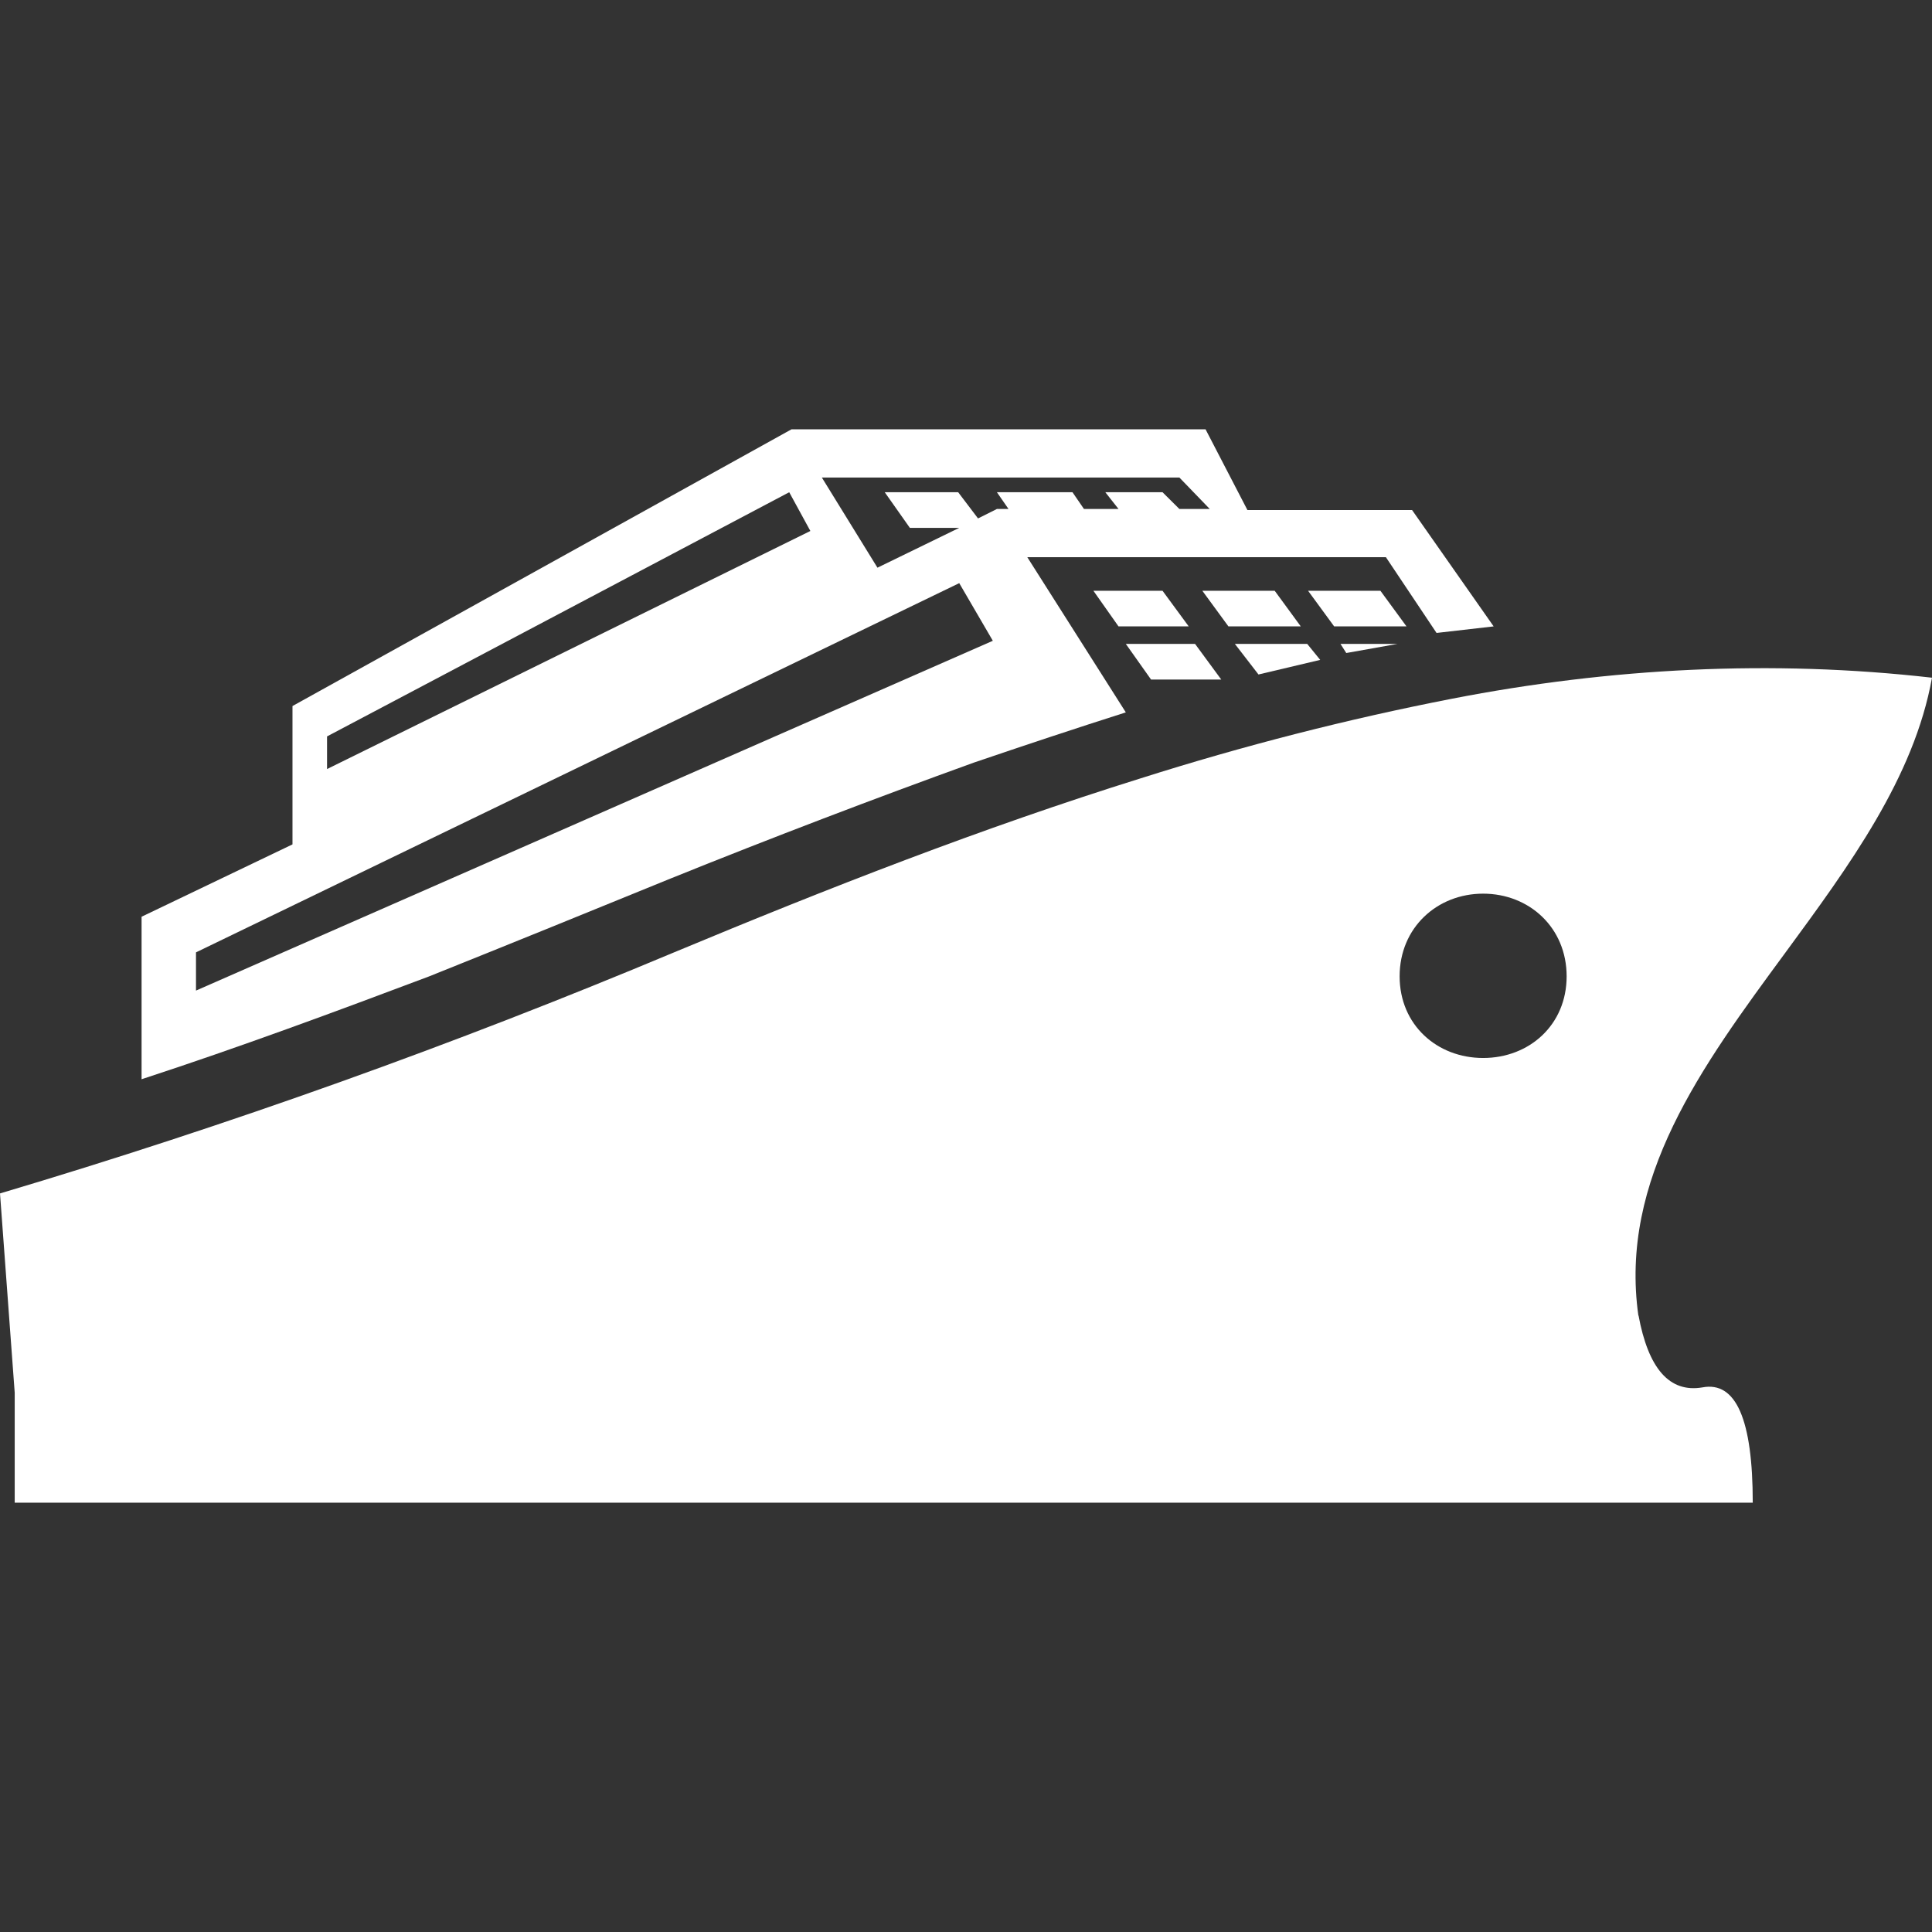
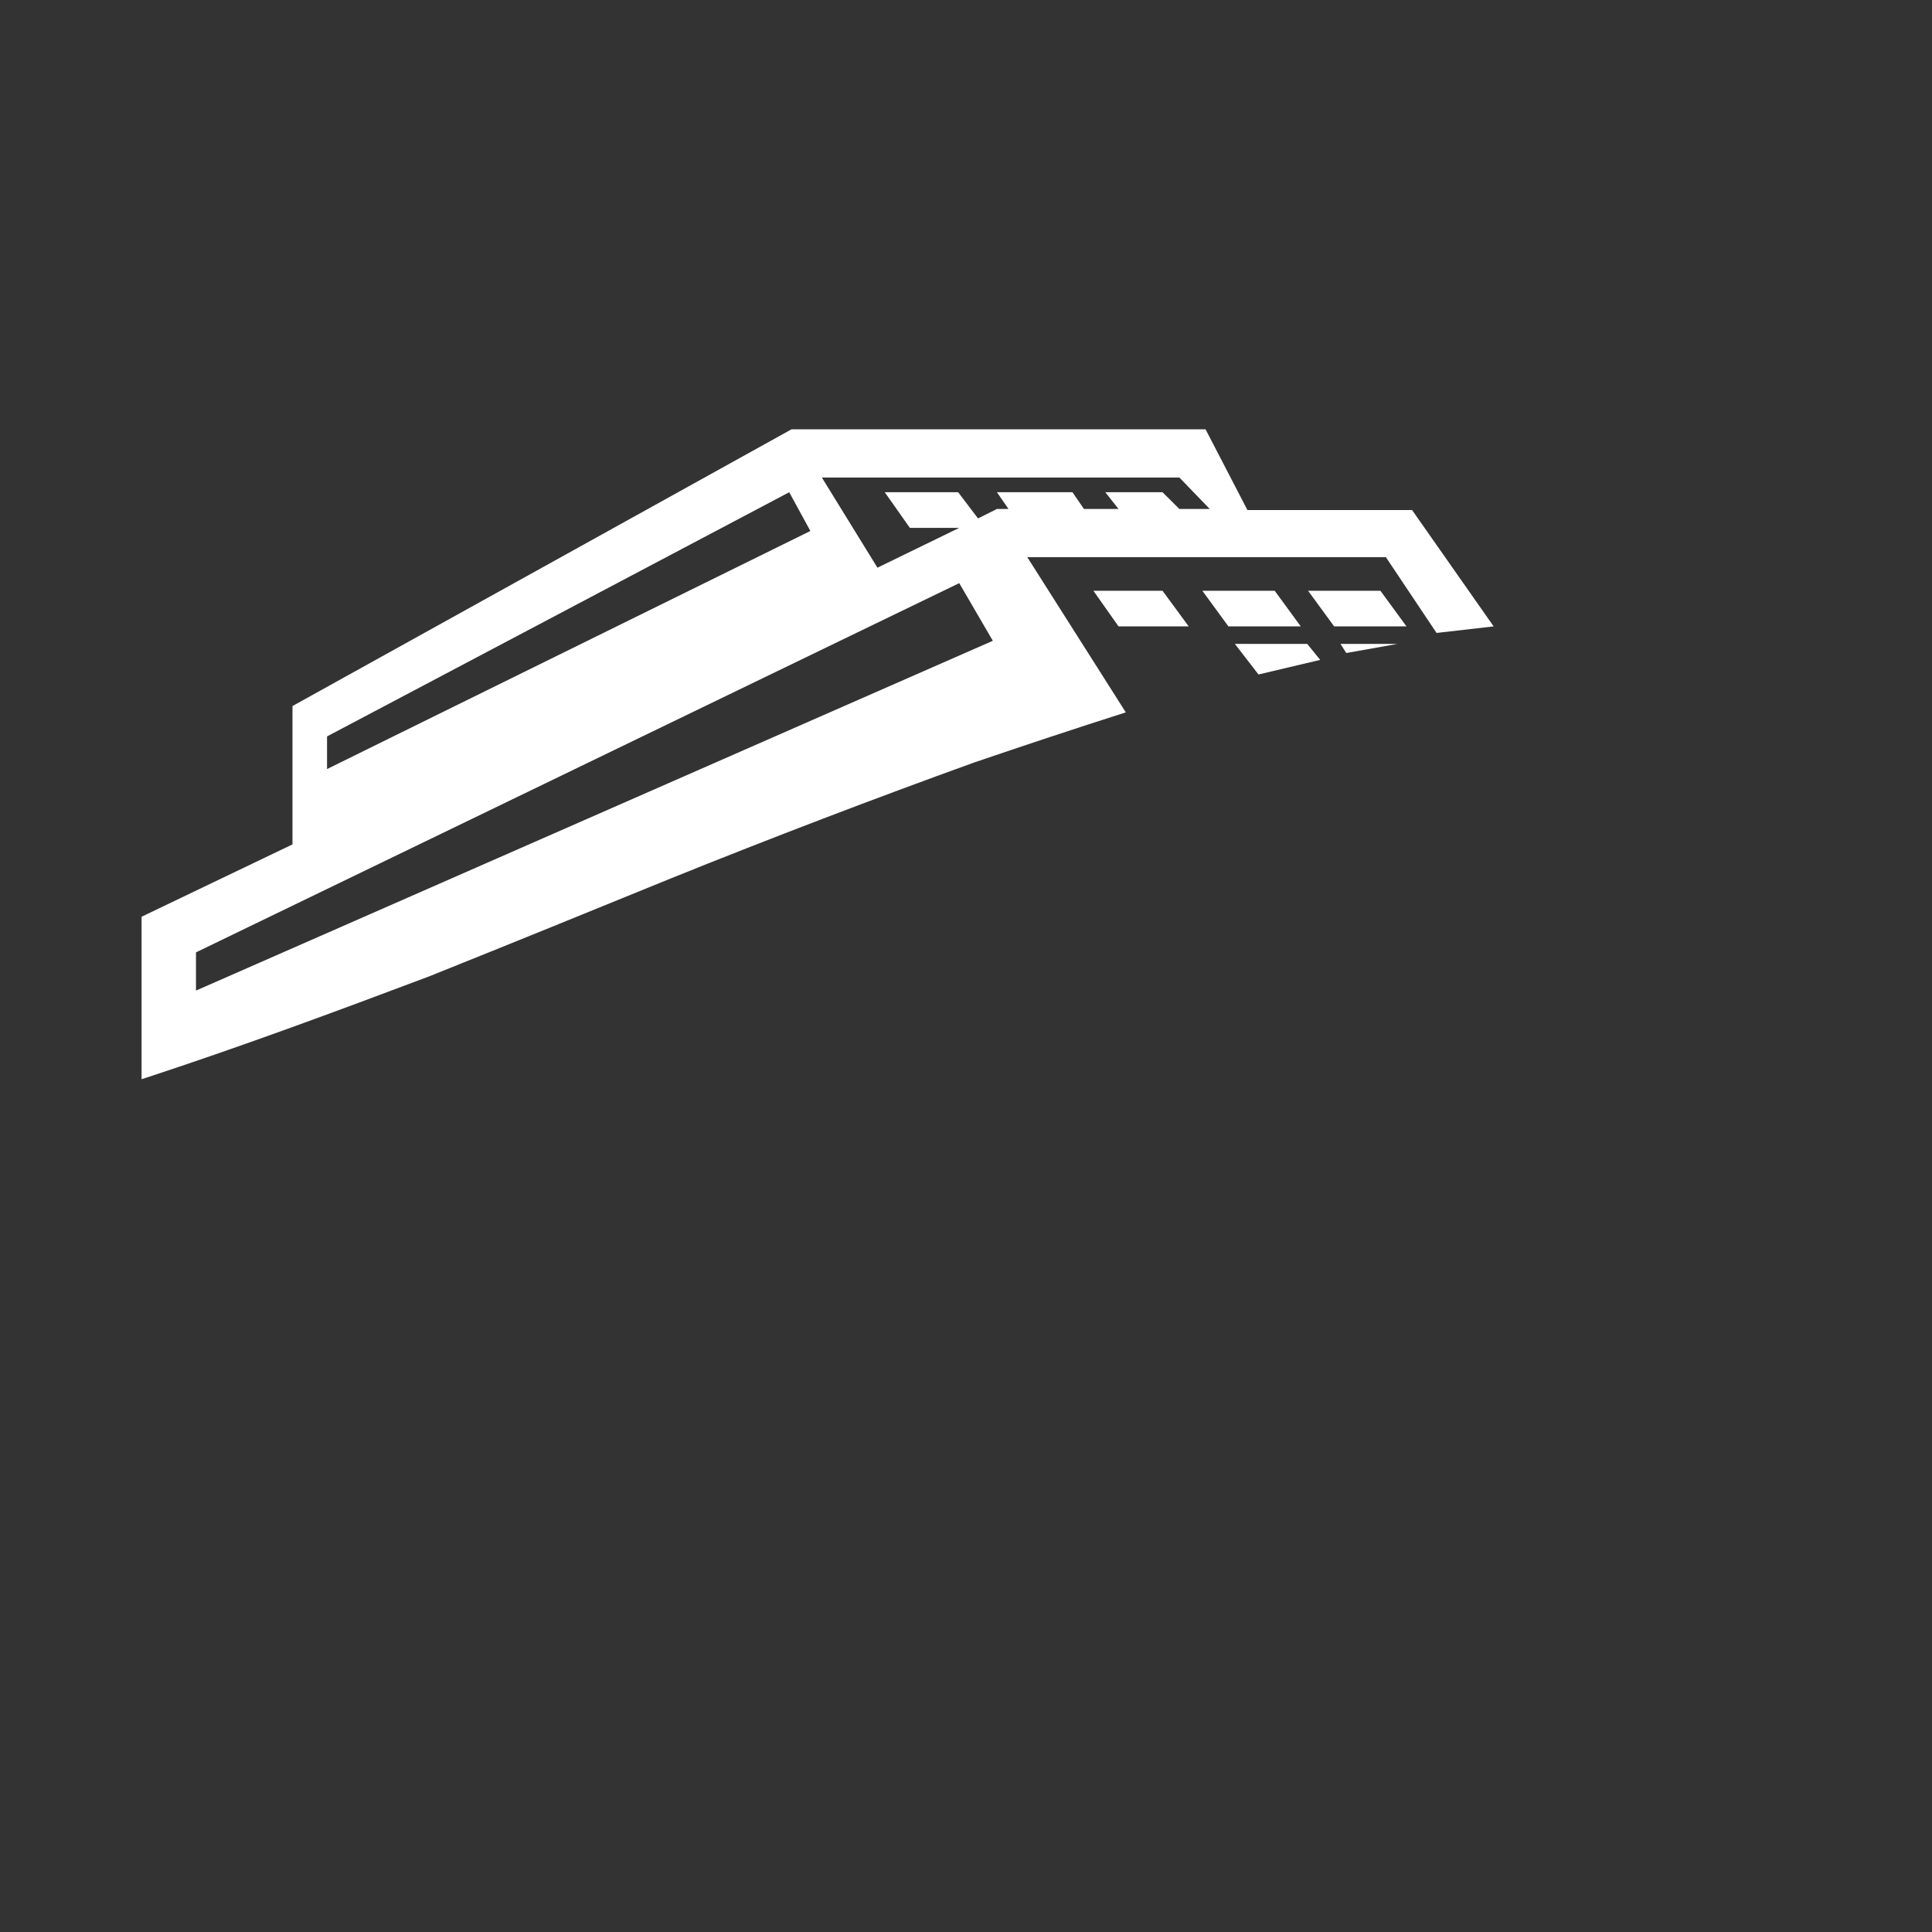
<svg xmlns="http://www.w3.org/2000/svg" width="18" height="18" viewBox="0 0 18 18" fill="none">
  <rect x="0" y="0" width="18" height="18" fill="#333333" stroke="none" />
  <path fill-rule="evenodd" clip-rule="evenodd" d="M10.421 5.836L10.187 5.504H10.831L11.075 5.836H10.421ZM9.571 5.191L10.489 6.637C10.021 6.786 9.549 6.943 9.073 7.105C8.138 7.443 7.2 7.801 6.26 8.18C5.515 8.484 4.766 8.789 3.995 9.098C3.127 9.425 2.223 9.76 1.319 10.055V8.541L2.725 7.867V6.578L7.374 4H11.232L11.622 4.752H13.156L13.916 5.836L13.384 5.897L12.912 5.191H9.571ZM11.271 4.742L10.988 4.449H7.657L8.175 5.289L8.937 4.918H8.477L8.243 4.586H8.927L9.112 4.83L9.288 4.742H9.396L9.288 4.586H9.992L10.099 4.742H10.421L10.298 4.586H10.831L10.988 4.742H11.271ZM7.353 4.586L3.047 6.861V7.165L7.55 4.947L7.353 4.586ZM8.937 5.433L1.826 8.873V9.229L9.25 5.97L8.937 5.433ZM11.876 5.504L12.119 5.836H11.445L11.202 5.504H11.876Z" fill="white" />
  <path d="M12.861 5.504L13.104 5.836H12.43L12.187 5.504H12.861Z" fill="white" />
  <path d="M13.02 5.999L12.543 6.084L12.489 5.999H13.02Z" fill="white" />
-   <path d="M10.489 5.999L10.724 6.331H11.378L11.134 5.999H10.489Z" fill="white" />
  <path d="M12.3 6.148L12.179 5.999H11.505L11.725 6.284L12.3 6.148Z" fill="white" />
-   <path fill-rule="evenodd" clip-rule="evenodd" d="M16.63 8.881C15.854 9.936 15.083 10.985 15.265 12.262V12.252C15.357 12.753 15.555 12.978 15.861 12.926C16.174 12.867 16.33 13.225 16.33 14H0.137V12.975L0 11.119C2.126 10.486 4.227 9.734 6.28 8.873C7.712 8.276 9.148 7.714 10.626 7.252C11.59 6.946 12.557 6.699 13.527 6.51C15.001 6.223 16.509 6.144 18 6.314C17.832 7.246 17.229 8.065 16.63 8.881ZM13.818 9.857C14.248 9.857 14.596 9.549 14.596 9.096C14.596 8.643 14.248 8.326 13.818 8.326C13.389 8.326 13.04 8.643 13.04 9.096C13.04 9.549 13.389 9.857 13.818 9.857Z" fill="white" />
</svg>